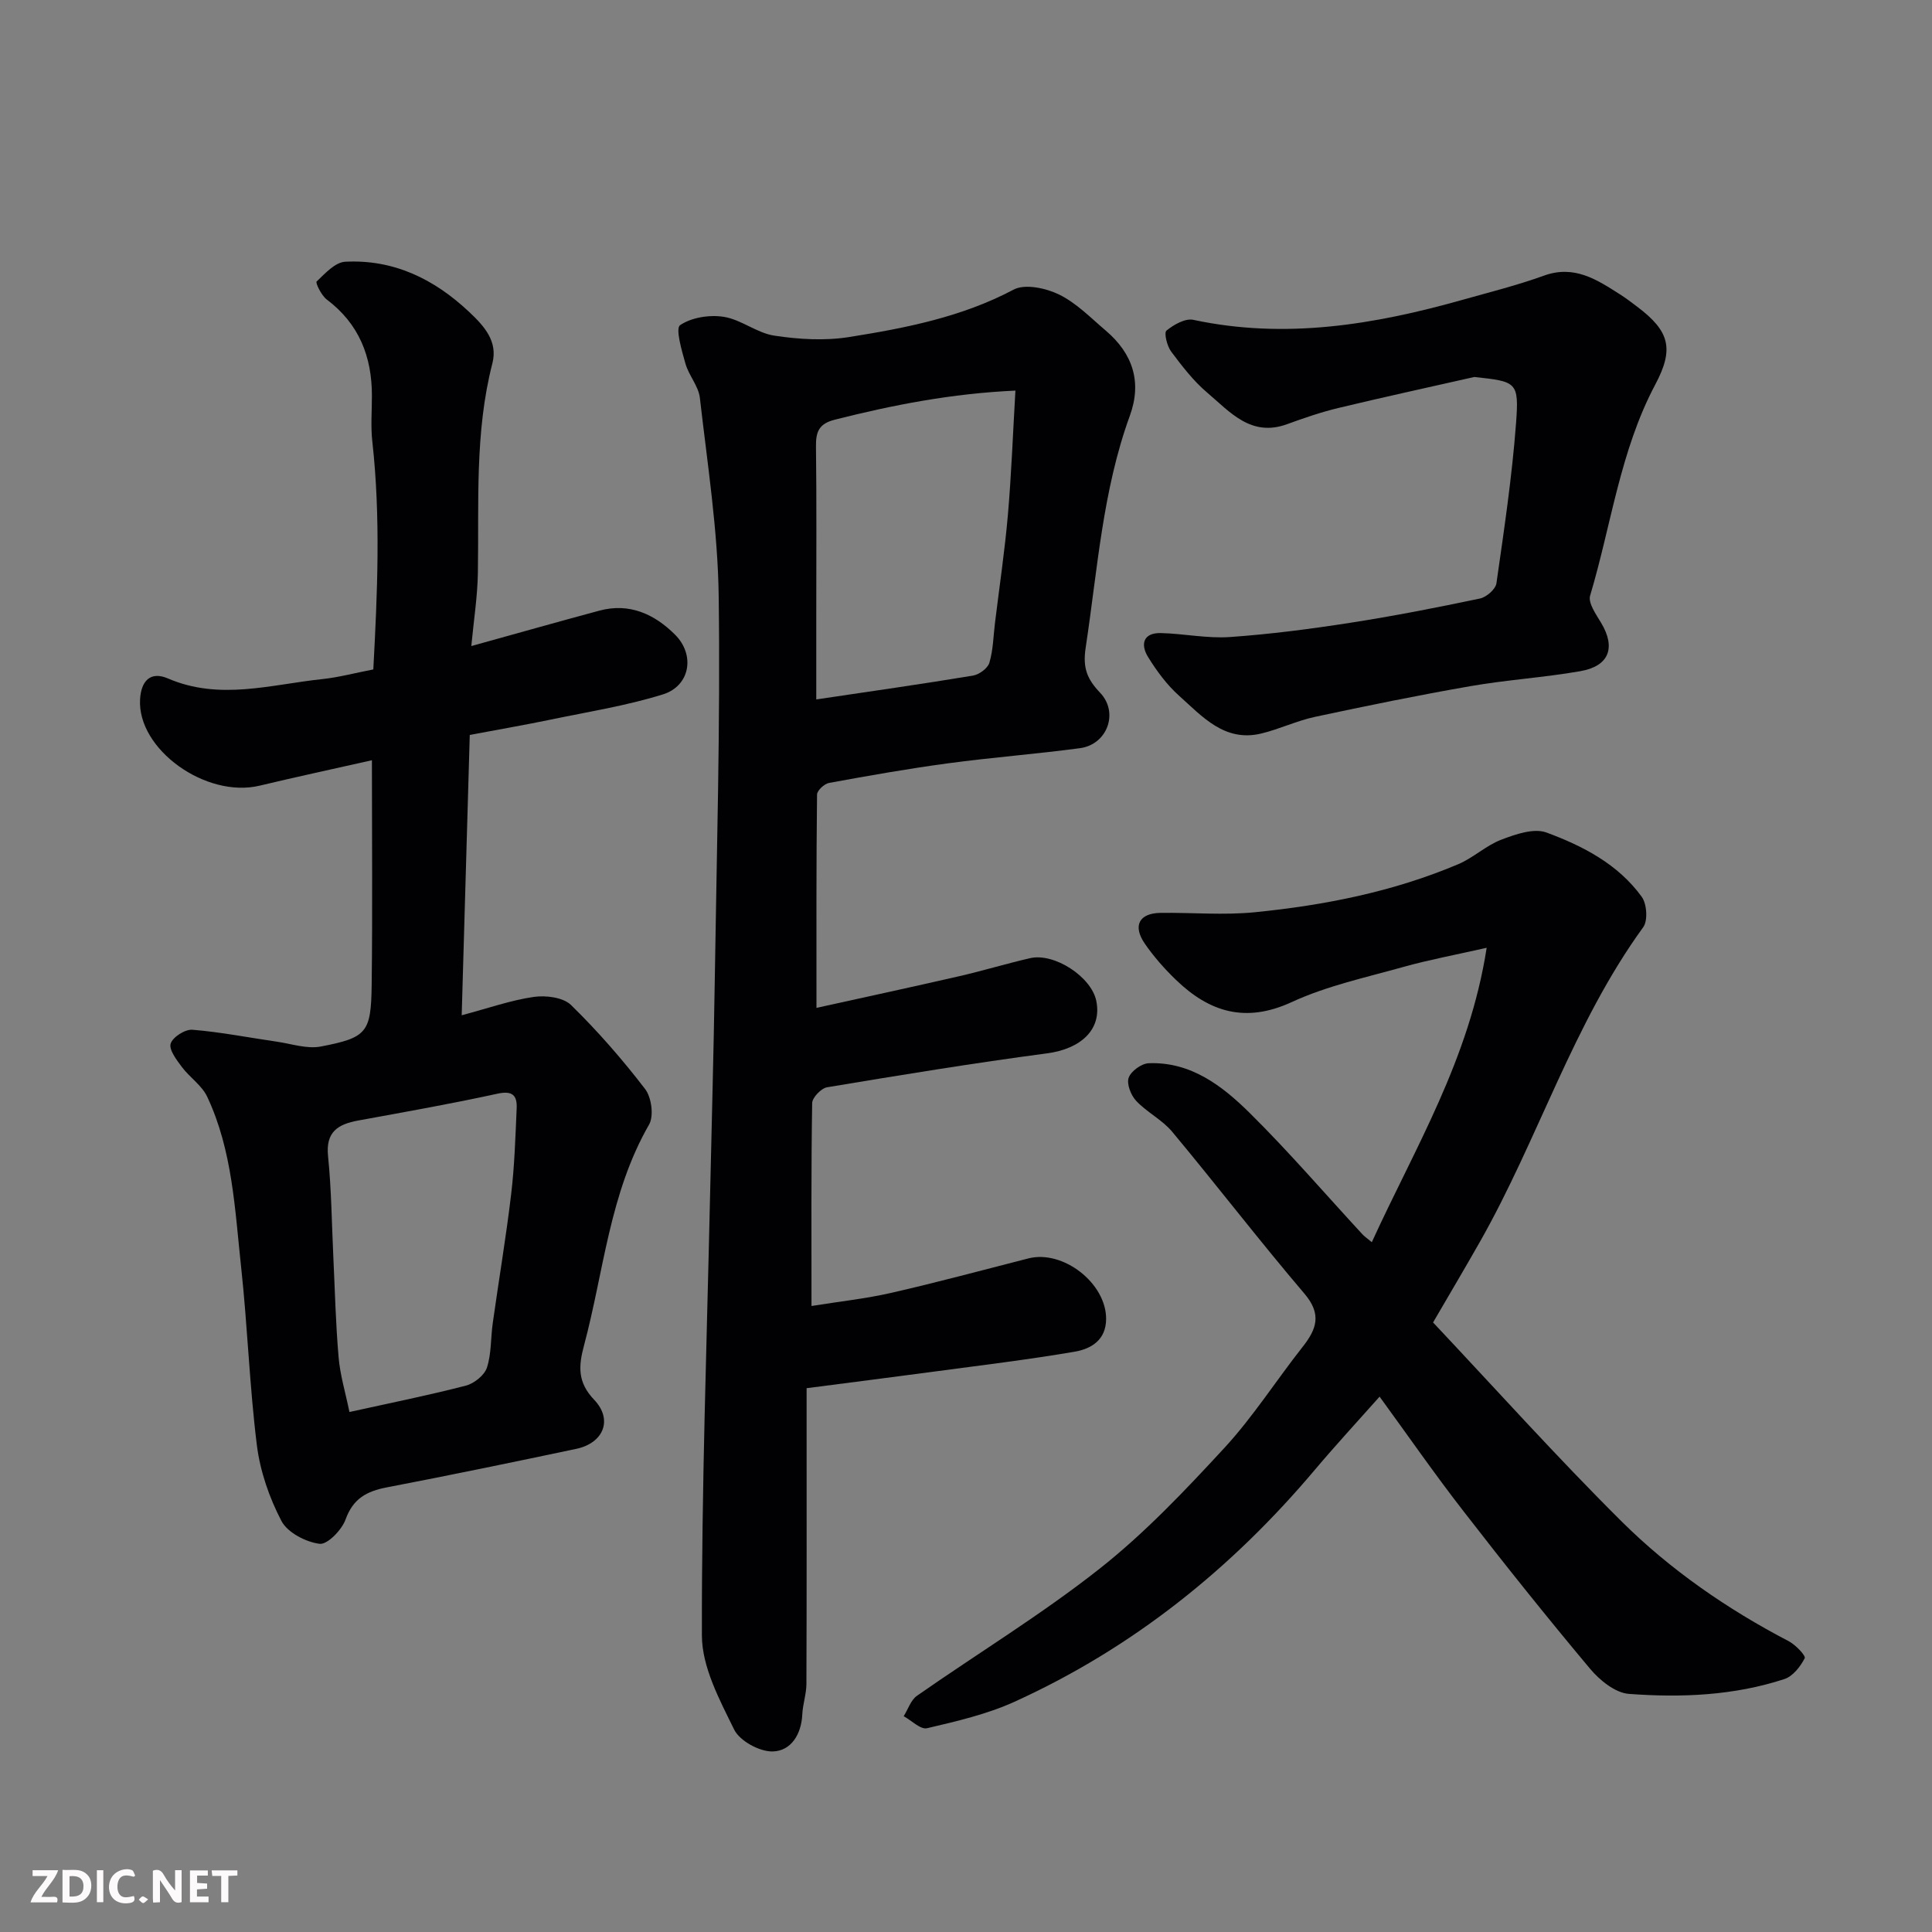
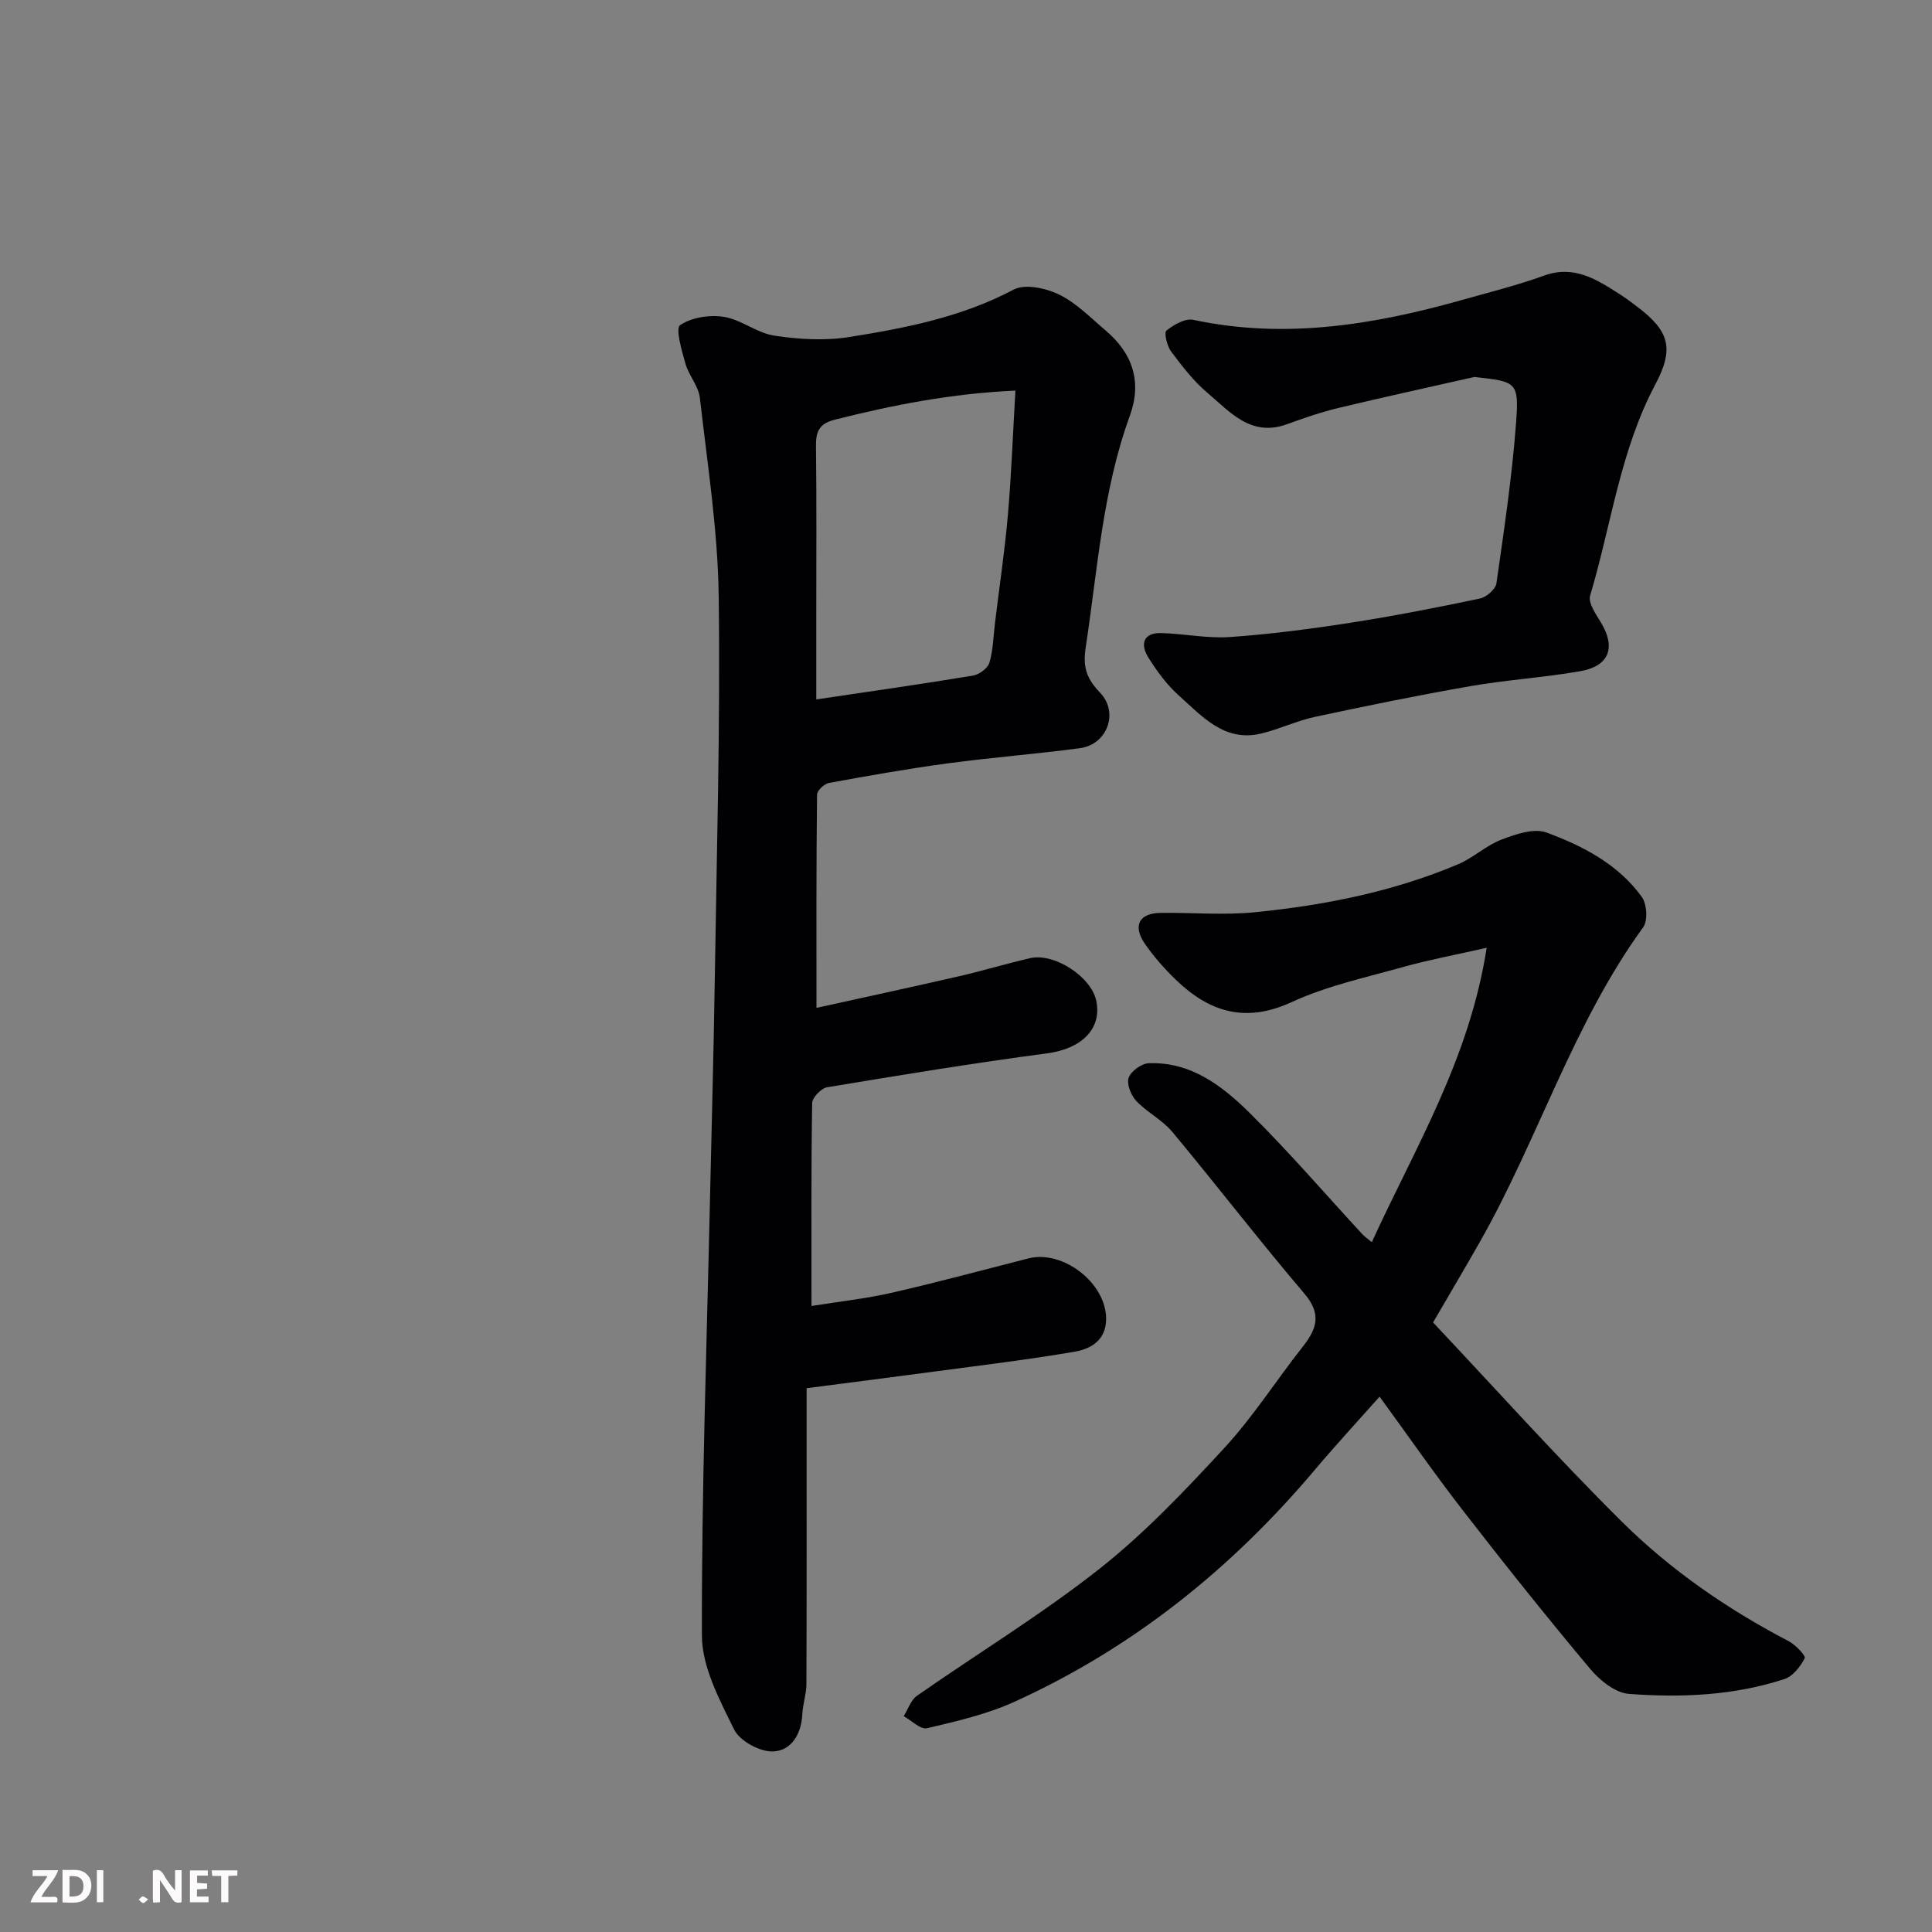
<svg xmlns="http://www.w3.org/2000/svg" enable-background="new 0 0 400 400" viewBox="0 0 400 400">
  <rect x="0" y="0" width="400" height="400" fill="#808080" stroke="none" />
  <path d="m169.04 208.67c9.65-2.13 19.62-4.28 29.57-6.56 4.91-1.13 9.74-2.6 14.65-3.73 5.04-1.16 12.68 3.86 13.71 8.82 1.22 5.9-3.14 9.96-10.22 10.89-15.21 2.01-30.37 4.5-45.51 7.02-1.22.2-3.07 2.13-3.09 3.28-.22 13.64-.14 27.28-.14 42 5.8-.93 11.24-1.51 16.53-2.72 9.51-2.17 18.93-4.72 28.38-7.13 7.17-1.83 16.1 5.12 16.09 12.5 0 4.42-3.13 6.24-6.54 6.82-9.66 1.65-19.4 2.82-29.12 4.12-8.59 1.15-17.19 2.24-26.35 3.43v5.76c0 18.49.03 36.98-.04 55.48-.01 2.09-.75 4.17-.85 6.26-.19 4.16-2.32 7.62-6.14 7.71-2.71.06-6.82-2.18-7.97-4.53-3.02-6.15-6.66-12.92-6.68-19.46-.07-30.19 1.01-60.38 1.68-90.57.33-14.93.75-29.86.98-44.79.4-26.59 1.17-53.19.82-79.77-.18-13.73-2.34-27.45-3.9-41.13-.28-2.44-2.3-4.64-2.99-7.1-.76-2.68-2.1-7.27-1.1-7.95 2.37-1.61 6.11-2.19 9.06-1.72 3.59.57 6.84 3.35 10.44 3.89 5.06.77 10.41 1.09 15.43.3 11.72-1.86 23.36-4.13 34.12-9.83 2.36-1.25 6.7-.31 9.43 1.03 3.59 1.76 6.55 4.83 9.67 7.48 5.56 4.73 7.51 10.61 4.96 17.61-5.65 15.52-6.69 31.87-9.14 47.99-.65 4.25.3 6.53 3 9.37 3.91 4.12 1.45 10.7-4.17 11.46-9.09 1.22-18.26 1.91-27.35 3.14-8.25 1.11-16.45 2.56-24.63 4.06-.97.18-2.46 1.57-2.47 2.41-.17 14.4-.12 28.78-.12 44.16zm-.04-63.86c11.14-1.66 21.8-3.17 32.42-4.93 1.3-.21 3.08-1.51 3.42-2.67.79-2.63.82-5.48 1.16-8.24.91-7.48 2.03-14.94 2.68-22.44.72-8.34 1.03-16.71 1.55-25.66-13.22.6-25.32 2.97-37.36 6.01-3.3.83-3.97 2.48-3.93 5.53.14 11.66.06 23.33.06 35z" fill="#010103" />
-   <path d="m77 157.4c-7.98 1.8-15.63 3.44-23.23 5.26-11.16 2.67-25.37-7.54-24.77-17.88.22-3.8 2.14-5.88 5.78-4.31 10.7 4.61 21.31 1.25 31.94.13 3.36-.35 6.67-1.25 10.57-2 .85-15.81 1.54-31.47-.2-47.16-.36-3.13-.09-6.32-.09-9.49.01-8.12-2.67-14.92-9.36-19.95-1.09-.82-2.36-3.45-2.09-3.71 1.74-1.67 3.84-3.99 5.92-4.1 10.02-.52 18.39 3.56 25.63 10.36 3.15 2.96 6.02 6.11 4.84 10.69-3.68 14.3-2.76 28.86-3 43.38-.08 4.91-.86 9.82-1.36 15.14 9.31-2.58 17.91-5.02 26.54-7.34 6.23-1.67 11.42.76 15.65 4.99 4.21 4.21 3.09 10.6-2.5 12.35-7.57 2.36-15.49 3.61-23.28 5.23-5.55 1.15-11.14 2.12-16.73 3.17-.56 19.39-1.1 38.42-1.67 58.04 5.6-1.49 10.2-3.12 14.93-3.8 2.5-.36 6.08.09 7.71 1.68 5.52 5.4 10.64 11.27 15.34 17.4 1.32 1.72 1.84 5.58.81 7.36-8.19 14.22-9.36 30.39-13.47 45.74-1.14 4.25-1.37 7.59 2.1 11.22 3.94 4.13 1.95 8.97-3.7 10.17-13.06 2.76-26.14 5.46-39.25 7.98-4.12.79-6.96 2.31-8.51 6.63-.78 2.17-3.77 5.26-5.39 5.05-2.87-.37-6.63-2.33-7.89-4.73-2.51-4.8-4.4-10.26-5.08-15.62-1.53-12.23-1.93-24.6-3.26-36.87-1.3-11.97-1.78-24.19-7.03-35.34-1.11-2.36-3.64-4.01-5.26-6.18-1.09-1.46-2.7-3.56-2.3-4.83.42-1.35 3-2.99 4.5-2.86 5.84.47 11.62 1.62 17.43 2.46 3.05.44 6.27 1.56 9.15 1.01 9.56-1.84 10.4-2.88 10.53-12.74.19-15.35.05-30.68.05-46.53zm-4.65 134.94c8.59-1.9 16.4-3.46 24.1-5.46 1.71-.44 3.84-2.14 4.36-3.72.95-2.89.77-6.14 1.21-9.23 1.25-8.9 2.75-17.77 3.81-26.69.7-5.89.88-11.84 1.14-17.78.12-2.69-.88-3.7-3.99-3.02-9.55 2.09-19.19 3.79-28.81 5.55-4.19.77-6.77 2.33-6.25 7.38.7 6.89.76 13.86 1.09 20.79s.49 13.88 1.09 20.79c.3 3.67 1.4 7.27 2.25 11.39z" fill="#010103" />
  <path d="m285.63 289.16c-4.52 5.09-9.07 10.01-13.38 15.12-17.29 20.52-37.77 36.95-62.25 48.07-5.69 2.58-11.94 4.02-18.06 5.46-1.35.32-3.22-1.6-4.84-2.49.9-1.43 1.47-3.33 2.74-4.22 12.57-8.78 25.73-16.79 37.75-26.26 9.39-7.4 17.76-16.24 25.9-25.06 5.96-6.46 10.74-14 16.21-20.93 2.92-3.7 3.98-6.77.37-11.01-9.35-10.98-18.14-22.43-27.37-33.51-2.06-2.48-5.22-4.02-7.46-6.4-1.09-1.16-2.02-3.5-1.56-4.8.48-1.36 2.66-2.95 4.16-3 8.73-.33 15.24 4.7 20.93 10.33 8.1 8.01 15.54 16.68 23.28 25.06.44.48.99.85 1.97 1.66 8.92-19.53 20.19-37.82 23.78-60.95-6.59 1.49-11.92 2.48-17.12 3.93-7.83 2.2-15.92 3.93-23.24 7.31-9.56 4.41-17.04 2.09-23.98-4.61-2.36-2.27-4.57-4.78-6.43-7.47-2.58-3.75-1.17-6.34 3.28-6.39 6.5-.08 13.05.51 19.48-.13 14.45-1.44 28.67-4.25 42.13-9.95 3.12-1.32 5.75-3.87 8.9-5.07 2.94-1.12 6.74-2.45 9.35-1.49 7.54 2.78 14.84 6.56 19.73 13.31 1.07 1.47 1.3 4.93.31 6.3-14.55 20.03-21.73 43.85-33.8 65.12-3.05 5.37-6.2 10.69-9.71 16.71 12.87 13.66 25.57 27.82 39.04 41.2 10.12 10.04 21.88 18.16 34.59 24.79 1.42.74 3.58 3.02 3.32 3.52-.89 1.73-2.45 3.74-4.2 4.32-10.47 3.43-21.37 3.88-32.21 3.07-2.83-.21-6.05-2.83-8.04-5.21-8.94-10.67-17.64-21.55-26.16-32.56-5.99-7.7-11.57-15.76-17.41-23.77z" fill="#010103" />
  <path d="m305.24 78.05c-9.36 2.12-18.74 4.16-28.07 6.4-3.63.87-7.19 2.09-10.69 3.37-7.48 2.74-11.84-2.55-16.53-6.52-2.86-2.42-5.22-5.5-7.48-8.52-.85-1.14-1.51-3.88-.97-4.33 1.51-1.23 3.89-2.59 5.57-2.23 19.03 4.07 37.46 1.01 55.75-4.15 5.63-1.59 11.34-3.01 16.83-5 6.29-2.28 10.96.82 15.76 3.88 1.24.79 2.41 1.68 3.58 2.57 6.67 5.04 7.66 8.68 3.72 16.09-7.29 13.72-9.12 29.1-13.49 43.7-.46 1.53 1.23 3.89 2.28 5.65 3.06 5.11 1.69 8.95-4.31 10-7.55 1.32-15.26 1.79-22.81 3.11-10.74 1.87-21.43 4.06-32.09 6.34-3.8.81-7.39 2.55-11.17 3.46-7.59 1.82-12.2-3.53-17-7.82-2.53-2.26-4.64-5.13-6.43-8.03-1.61-2.61-1.01-5.04 2.67-4.95 4.77.12 9.57 1.15 14.29.82 8.31-.58 16.61-1.66 24.85-2.94 9.01-1.4 17.97-3.15 26.9-5.03 1.35-.28 3.25-1.93 3.42-3.16 1.58-11.02 3.23-22.05 4.06-33.14.64-8.58.13-8.62-8.64-9.57z" fill="#010103" />
  <g fill="#fcfafa">
    <path d="m37.59 393.81c-.92.31-1.52.05-2-.78-.7-1.2-1.52-2.34-2.47-3.78v4.59c-.55.03-.95.05-1.41.07-.03-.37-.06-.64-.06-.91 0-1.91 0-3.81 0-5.7 1.13-.41 1.77-.03 2.29.91.62 1.11 1.38 2.14 2.31 3.19v-4.2h1.35v6.61z" />
    <path d="m12.94 393.88v-6.75c1.9.19 3.93-.54 5.37 1.29.8 1.01.78 2.88.03 3.97-1.37 1.97-3.4 1.51-5.4 1.49m1.45-1.22c2.04.12 2.92-.58 2.89-2.21-.03-1.51-.98-2.19-2.89-2z" />
    <path d="m11.81 393.87h-5.49c.68-2.18 2.47-3.48 3.51-5.45h-3.08v-1.21h5.29c-.71 2.13-2.44 3.48-3.47 5.51.86 0 1.63.04 2.39-.01.79-.05 1.14.21.85 1.16" />
    <path d="m39.33 393.86v-6.61h3.7v1.07h-2.22v1.52c.68.04 1.34.09 2.07.13v1.07c-.72.05-1.38.09-2.1.14v1.48h2.4v1.19h-3.84z" />
-     <path d="m27.71 388.56c-1.15-.3-2.46-.61-3.1.64-.37.73-.41 1.93-.06 2.67.63 1.35 1.99.93 3.17.68.35.94-.01 1.32-.93 1.46-1.62.25-3.05-.27-3.76-1.48-.73-1.24-.6-3.03.31-4.17.88-1.11 2.71-1.7 4-1.16.32.13.44.74.65 1.12-.1.08-.19.16-.28.24" />
    <path d="m49.15 387.24v1.07c-.59.02-1.17.05-1.87.08v5.44h-1.48v-5.44h-1.85c-.05-.4-.08-.73-.13-1.15z" />
    <path d="m20.06 387.21h1.33v6.62h-1.33z" />
    <path d="m30.68 393.25c-.49.38-.8.79-1.05.76-.32-.05-.6-.45-.9-.7.26-.24.51-.64.8-.67.29-.04.62.3 1.15.61" />
  </g>
</svg>